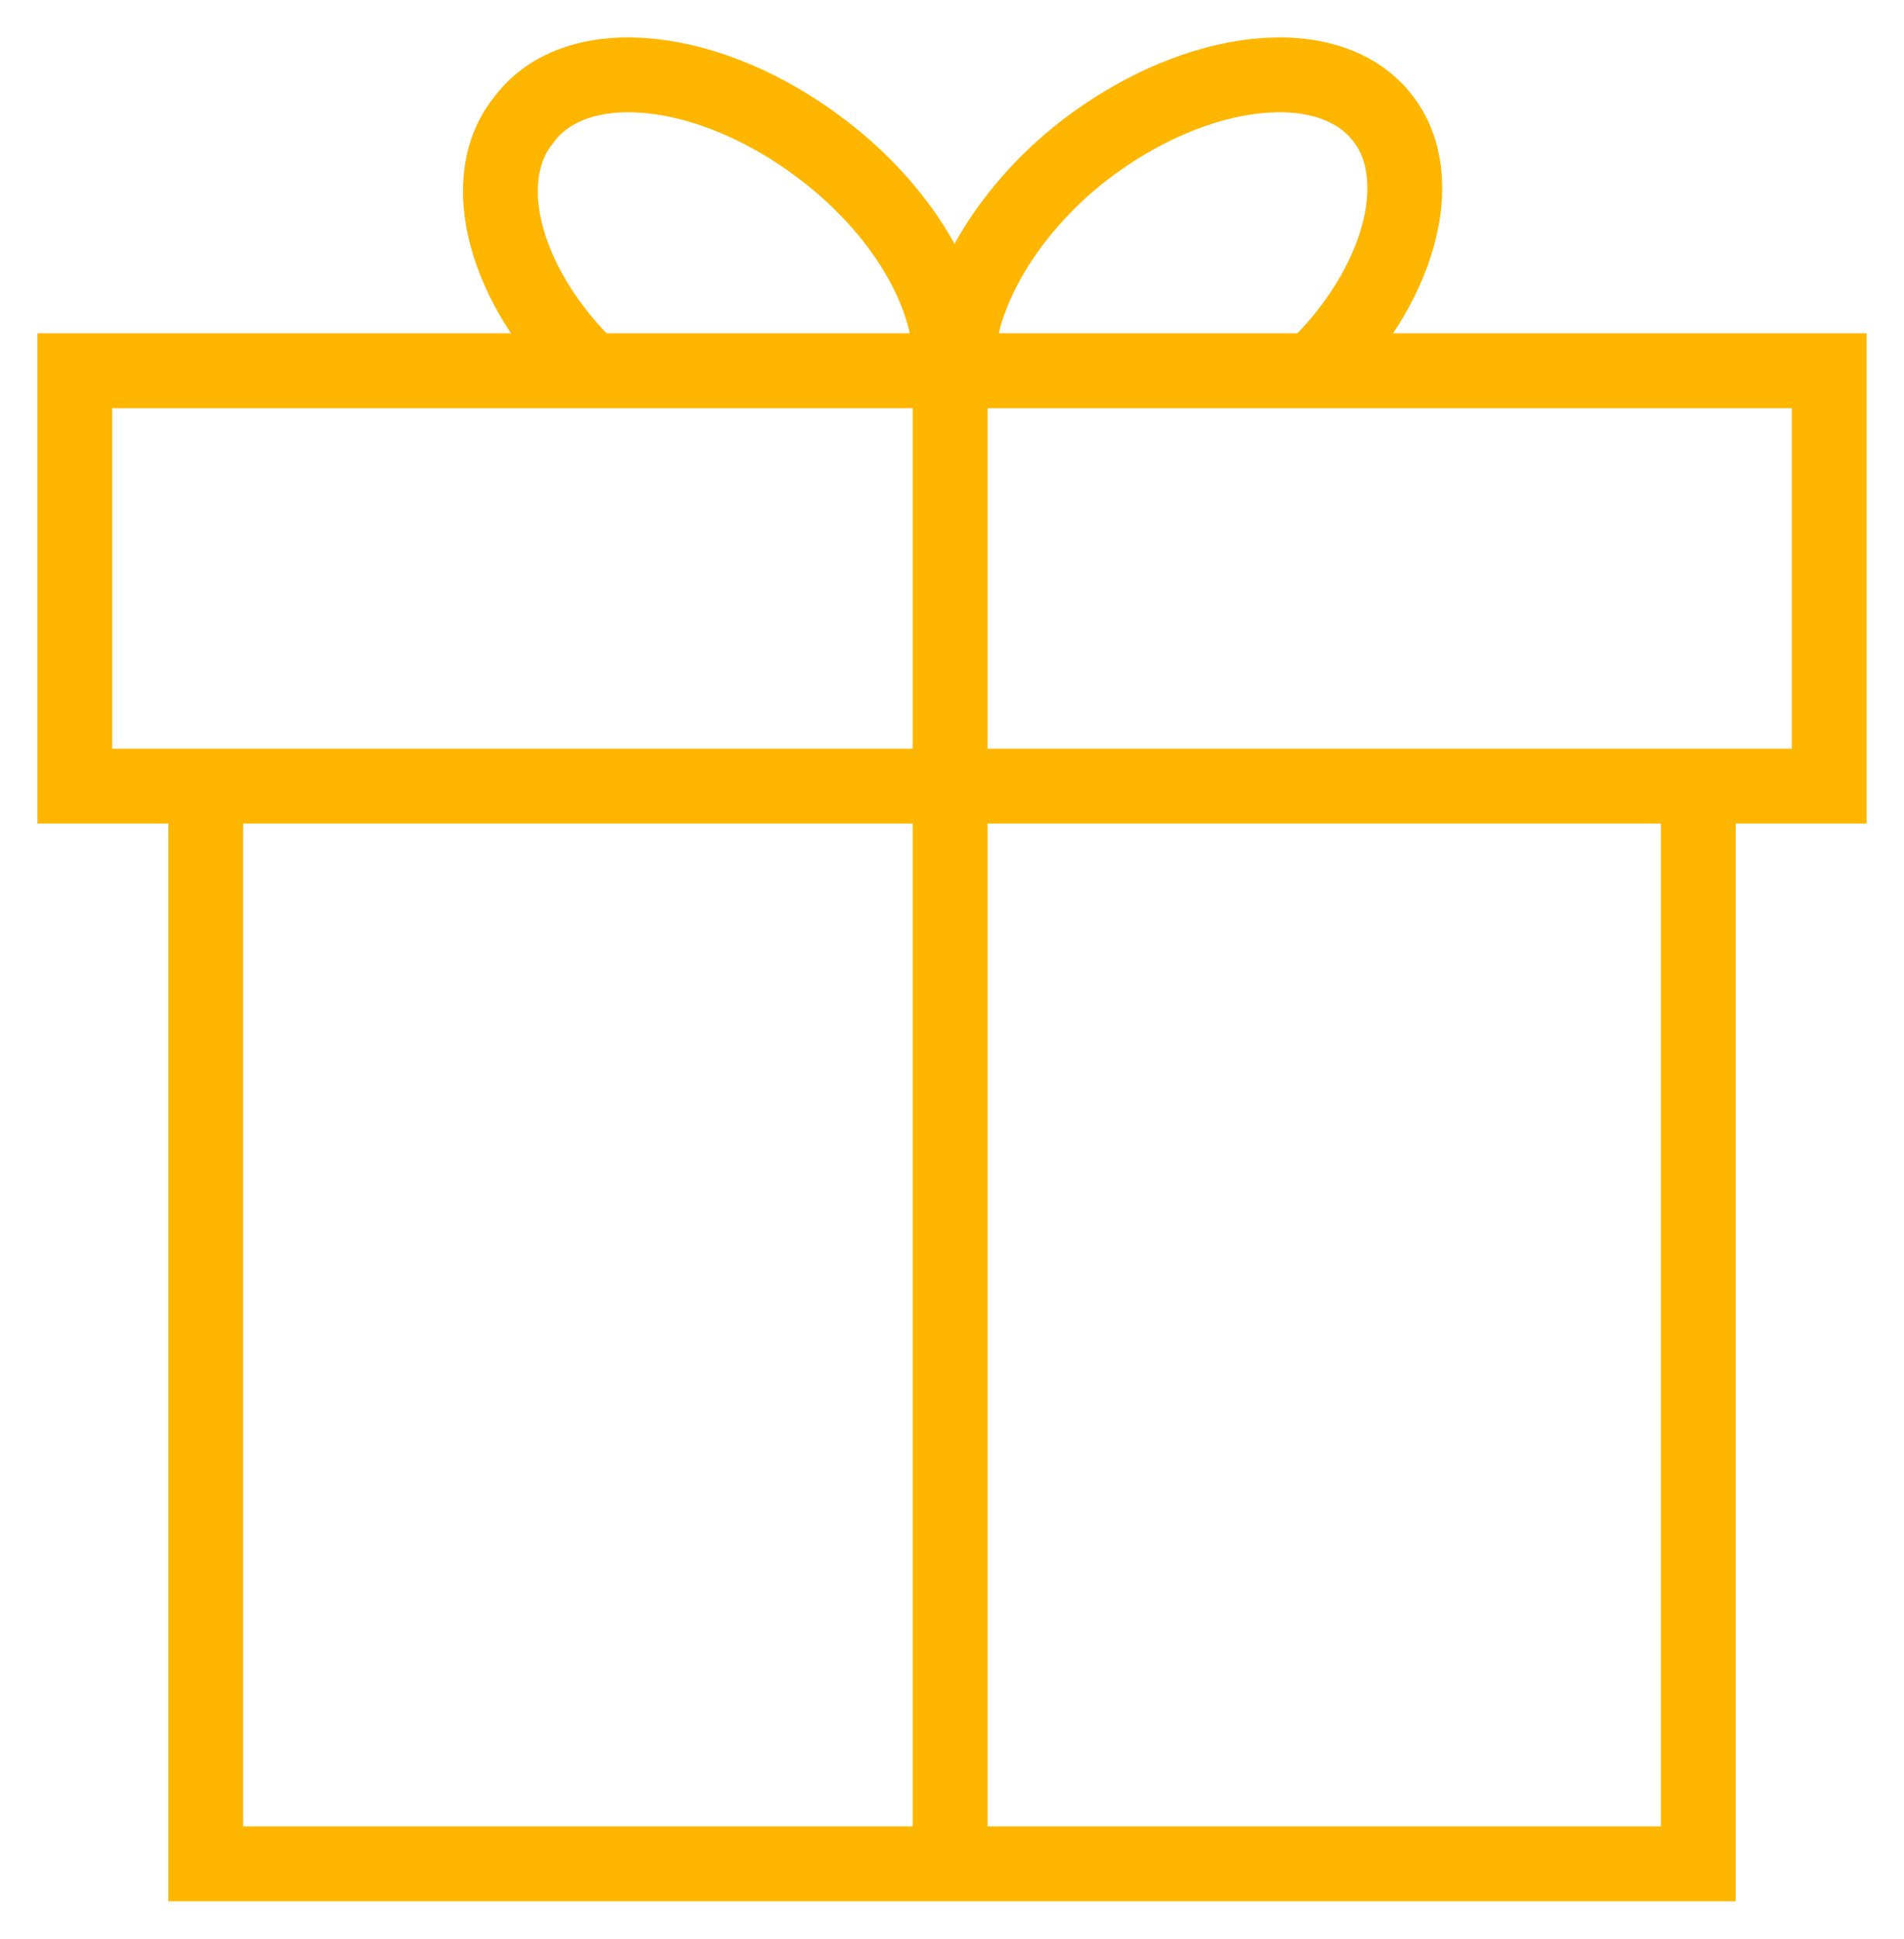
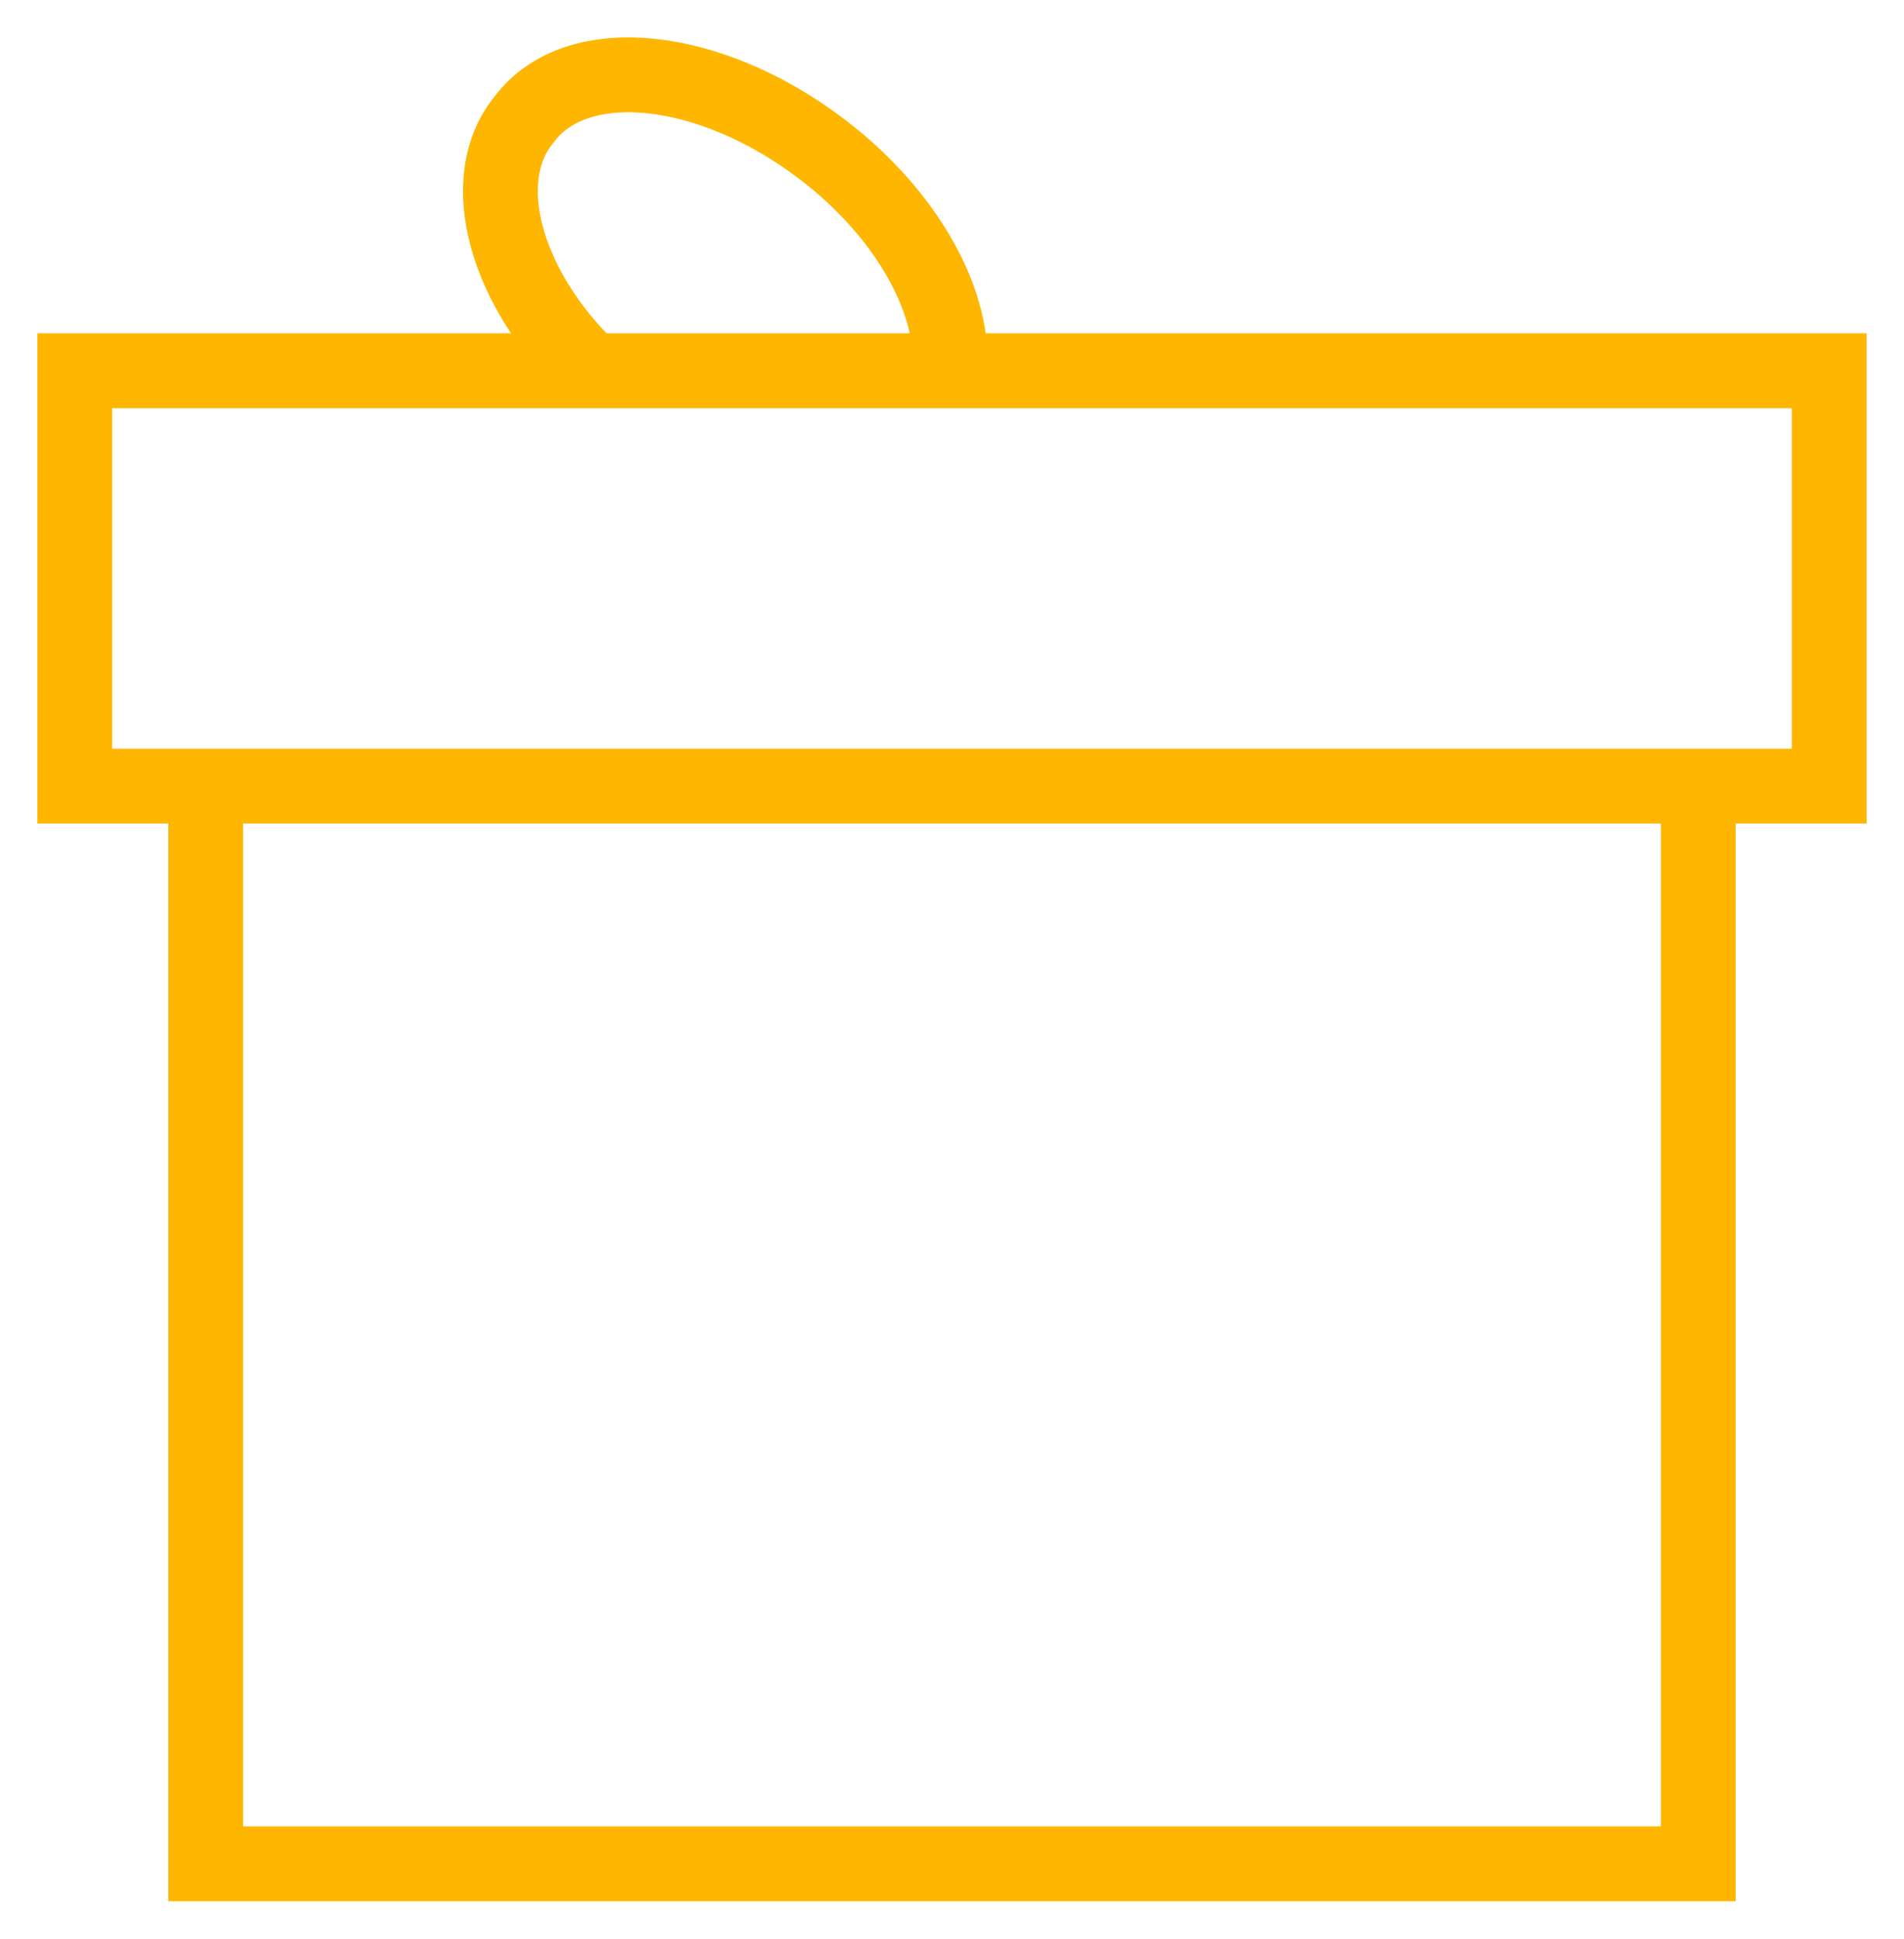
<svg xmlns="http://www.w3.org/2000/svg" viewBox="1974.55 2474.096 50.9 51.807" width="50.9" height="51.807" data-guides="{&quot;vertical&quot;:[],&quot;horizontal&quot;:[]}">
-   <path fill="rgb(255, 255, 255)" stroke="rgb(0, 0, 0)" fill-opacity="1" stroke-width="1" stroke-opacity="1" alignment-baseline="baseline" baseline-shift="baseline" color="rgb(51, 51, 51)" display="none" font-size-adjust="none" stroke-miterlimit="10" id="tSvg1545651285c" class="st2" width="50" height="50" title="Rectangle 225" d="M 1975.05 2474.803 C 1991.717 2474.803 2008.383 2474.803 2025.05 2474.803C 2025.05 2491.47 2025.05 2508.137 2025.05 2524.803C 2008.383 2524.803 1991.717 2524.803 1975.05 2524.803C 1975.05 2508.137 1975.05 2491.47 1975.05 2474.803Z" />
  <path fill="rgb(0, 0, 0)" stroke="rgb(0, 0, 0)" fill-opacity="1" stroke-width="1" stroke-opacity="1" alignment-baseline="baseline" baseline-shift="baseline" color="rgb(51, 51, 51)" display="none" font-size-adjust="none" stroke-miterlimit="10" id="tSvg2cfc215168" class="st3" title="Path 65" d="M 2024.05 2496.803 C 2021.717 2496.803 2019.383 2496.803 2017.05 2496.803C 2017.05 2489.803 2017.05 2482.803 2017.05 2475.803C 2017.05 2475.203 2016.65 2474.803 2016.05 2474.803C 2002.717 2474.803 1989.383 2474.803 1976.05 2474.803C 1975.45 2474.803 1975.05 2475.203 1975.05 2475.803C 1975.05 2486.47 1975.05 2497.137 1975.05 2507.803C 1975.05 2508.403 1975.45 2508.803 1976.05 2508.803C 1978.383 2508.803 1980.717 2508.803 1983.05 2508.803C 1983.05 2511.137 1983.05 2513.47 1983.05 2515.803C 1983.05 2516.203 1983.25 2516.503 1983.55 2516.703C 1983.75 2516.803 1983.85 2516.803 1984.05 2516.803C 1984.25 2516.803 1984.45 2516.703 1984.65 2516.603C 1988.55 2514.003 1992.45 2511.403 1996.35 2508.803C 1996.583 2508.803 1996.817 2508.803 1997.05 2508.803C 1997.05 2511.137 1997.05 2513.47 1997.05 2515.803C 1997.05 2516.403 1997.45 2516.803 1998.05 2516.803C 1999.95 2516.803 2001.85 2516.803 2003.75 2516.803C 2007.65 2519.403 2011.55 2522.003 2015.45 2524.603C 2015.65 2524.703 2015.85 2524.803 2016.05 2524.803C 2016.25 2524.803 2016.35 2524.803 2016.55 2524.703C 2016.85 2524.503 2017.05 2524.203 2017.05 2523.803C 2017.05 2521.47 2017.05 2519.137 2017.05 2516.803C 2019.383 2516.803 2021.717 2516.803 2024.05 2516.803C 2024.65 2516.803 2025.05 2516.403 2025.05 2515.803C 2025.05 2509.803 2025.05 2503.803 2025.05 2497.803C 2025.05 2497.203 2024.65 2496.803 2024.05 2496.803C 2024.05 2496.803 2024.05 2496.803 2024.05 2496.803ZM 1996.05 2506.803 C 1995.85 2506.803 1995.65 2506.903 1995.45 2507.003C 1991.983 2509.337 1988.517 2511.67 1985.05 2514.003C 1985.05 2511.937 1985.05 2509.87 1985.05 2507.803C 1985.05 2507.203 1984.65 2506.803 1984.05 2506.803C 1981.717 2506.803 1979.383 2506.803 1977.05 2506.803C 1977.05 2496.803 1977.05 2486.803 1977.05 2476.803C 1989.717 2476.803 2002.383 2476.803 2015.05 2476.803C 2015.05 2486.803 2015.05 2496.803 2015.05 2506.803C 2008.717 2506.803 2002.383 2506.803 1996.05 2506.803C 1996.05 2506.803 1996.05 2506.803 1996.05 2506.803ZM 2023.05 2514.803 C 2020.717 2514.803 2018.383 2514.803 2016.05 2514.803C 2015.45 2514.803 2015.05 2515.203 2015.05 2515.803C 2015.05 2517.837 2015.05 2519.87 2015.05 2521.903C 2011.583 2519.57 2008.117 2517.237 2004.65 2514.903C 2004.45 2514.903 2004.25 2514.803 2004.05 2514.803C 2002.383 2514.803 2000.717 2514.803 1999.05 2514.803C 1999.05 2512.803 1999.05 2510.803 1999.05 2508.803C 2004.717 2508.803 2010.383 2508.803 2016.05 2508.803C 2016.65 2508.803 2017.05 2508.403 2017.05 2507.803C 2017.05 2504.803 2017.05 2501.803 2017.05 2498.803C 2019.05 2498.803 2021.05 2498.803 2023.05 2498.803C 2023.05 2504.137 2023.05 2509.47 2023.05 2514.803C 2023.05 2514.803 2023.05 2514.803 2023.05 2514.803Z" />
  <ellipse alignment-baseline="baseline" baseline-shift="baseline" color="rgb(51, 51, 51)" display="none" font-size-adjust="none" stroke-linecap="round" stroke-linejoin="round" stroke-miterlimit="10" stroke-width="2" stroke="rgb(0, 0, 0)" class="st4" cx="1991.45" cy="2484.803" rx="14.9" ry="6" id="tSvg15b98664513" title="Ellipse 16" fill="none" fill-opacity="1" stroke-opacity="1" style="transform: rotate(0deg); transform-origin: 1991.45px 2484.803px;" />
  <path fill="none" stroke="rgb(0, 0, 0)" fill-opacity="1" stroke-width="2" stroke-opacity="1" alignment-baseline="baseline" baseline-shift="baseline" color="rgb(51, 51, 51)" display="none" font-size-adjust="none" stroke-linecap="round" stroke-linejoin="round" stroke-miterlimit="10" class="st4" id="tSvg16f1748de53" title="Path 66" d="M 1999.25 2499.103 C 1996.95 2499.703 1994.35 2500.003 1991.55 2500.003C 1983.35 2500.003 1976.65 2497.303 1976.65 2494.003" />
-   <line alignment-baseline="baseline" baseline-shift="baseline" color="rgb(51, 51, 51)" display="none" font-size-adjust="none" stroke-linecap="round" stroke-linejoin="round" stroke-miterlimit="10" stroke-width="2" stroke="rgb(0, 0, 0)" class="st4" x1="2006.35" y1="2484.803" x2="2006.35" y2="2491.103" id="tSvg6eecb3405a" title="Line 40" fill="none" fill-opacity="1" stroke-opacity="1" style="transform-origin: 2006.35px 2487.953px;" />
  <line alignment-baseline="baseline" baseline-shift="baseline" color="rgb(51, 51, 51)" display="none" font-size-adjust="none" stroke-linecap="round" stroke-linejoin="round" stroke-miterlimit="10" stroke-width="2" stroke="rgb(0, 0, 0)" class="st4" x1="1976.55" y1="2484.803" x2="1976.55" y2="2493.703" id="tSvg152a2465557" title="Line 41" fill="none" fill-opacity="1" stroke-opacity="1" style="transform-origin: 1976.55px 2489.253px;" />
  <path fill="none" stroke="rgb(0, 0, 0)" fill-opacity="1" stroke-width="2" stroke-opacity="1" alignment-baseline="baseline" baseline-shift="baseline" color="rgb(51, 51, 51)" display="none" font-size-adjust="none" stroke-linecap="round" stroke-linejoin="round" stroke-miterlimit="10" class="st4" id="tSvg866e045682" title="Path 67" d="M 2001.25 2508.003 C 1998.65 2509.003 1995.35 2509.603 1991.55 2509.603C 1983.35 2509.603 1976.65 2506.903 1976.65 2503.603" />
  <line alignment-baseline="baseline" baseline-shift="baseline" color="rgb(51, 51, 51)" display="none" font-size-adjust="none" stroke-linecap="round" stroke-linejoin="round" stroke-miterlimit="10" stroke-width="2" stroke="rgb(0, 0, 0)" class="st4" x1="1976.55" y1="2494.303" x2="1976.55" y2="2503.203" id="tSvg3129220060" title="Line 42" fill="none" fill-opacity="1" stroke-opacity="1" style="transform-origin: 1976.55px 2498.753px;" />
  <path fill="none" stroke="rgb(0, 0, 0)" fill-opacity="1" stroke-width="2" stroke-opacity="1" alignment-baseline="baseline" baseline-shift="baseline" color="rgb(51, 51, 51)" display="none" font-size-adjust="none" stroke-linecap="round" stroke-linejoin="round" stroke-miterlimit="10" class="st4" id="tSvg138ee856d77" title="Path 68" d="M 2005.15 2515.403 C 2002.85 2517.603 1997.55 2519.103 1991.45 2519.103C 1983.25 2519.103 1976.55 2516.403 1976.55 2513.103" />
  <line alignment-baseline="baseline" baseline-shift="baseline" color="rgb(51, 51, 51)" display="none" font-size-adjust="none" stroke-linecap="round" stroke-linejoin="round" stroke-miterlimit="10" stroke-width="2" stroke="rgb(0, 0, 0)" class="st4" x1="1976.55" y1="2504.003" x2="1976.55" y2="2512.803" id="tSvg176b91f2770" title="Line 43" fill="none" fill-opacity="1" stroke-opacity="1" style="transform-origin: 1976.55px 2508.403px;" />
-   <path fill="none" stroke="rgb(0, 0, 0)" fill-opacity="1" stroke-width="2" stroke-opacity="1" alignment-baseline="baseline" baseline-shift="baseline" color="rgb(51, 51, 51)" display="none" font-size-adjust="none" stroke-linecap="round" stroke-linejoin="round" stroke-miterlimit="10" class="st4" id="tSvg37f59aa165" title="Path 69" d="M 2009.65 2489.703 C 2006.95 2490.903 2004.25 2492.103 2001.55 2493.303C 2001.45 2493.337 2001.35 2493.37 2001.25 2493.403C 1998.25 2494.803 1998.45 2502.003 2001.85 2509.503C 2005.25 2517.003 2010.35 2522.003 2013.45 2520.703C 2013.55 2520.67 2013.65 2520.637 2013.75 2520.603C 2016.45 2519.403 2019.15 2518.203 2021.85 2517.003" />
  <ellipse alignment-baseline="baseline" baseline-shift="baseline" color="rgb(51, 51, 51)" display="none" font-size-adjust="none" stroke-linecap="round" stroke-linejoin="round" stroke-miterlimit="10" stroke-width="2" stroke="rgb(0, 0, 0)" transform="none" class="st4" cx="2015.75" cy="2503.303" rx="6" ry="14.9" id="tSvgee83a52261" title="Ellipse 17" fill="none" fill-opacity="1" stroke-opacity="1" style="transform: rotate(0deg); transform-origin: 2015.75px 2503.303px;" />
  <path fill="none" stroke="rgb(0, 0, 0)" fill-opacity="1" stroke-width="2" stroke-opacity="1" alignment-baseline="baseline" baseline-shift="baseline" color="rgb(51, 51, 51)" display="none" font-size-adjust="none" stroke-linecap="round" stroke-linejoin="round" stroke-miterlimit="10" class="st5" id="tSvg1279aff131" title="Path 70" d="M 1989.75 2481.203 C 1991.25 2481.803 1992.15 2482.703 1992.15 2483.703C 1992.15 2484.703 1991.25 2485.603 1989.85 2486.203C 1985.383 2486.203 1980.917 2486.203 1976.45 2486.203C 1976.45 2490.703 1976.45 2495.203 1976.45 2499.703C 1976.45 2499.703 1976.45 2499.703 1976.45 2499.703C 1977.05 2501.103 1977.95 2502.003 1978.95 2502.003C 1979.95 2502.003 1980.85 2501.103 1981.45 2499.603C 1981.45 2499.603 1981.45 2499.603 1981.45 2499.603C 1981.95 2498.803 1982.55 2498.403 1983.25 2498.403C 1984.95 2498.403 1986.35 2501.303 1986.35 2504.803C 1986.35 2508.303 1984.95 2511.203 1983.25 2511.203C 1982.55 2511.203 1981.95 2510.703 1981.45 2509.903C 1981.45 2509.903 1981.45 2509.903 1981.45 2509.903C 1980.85 2508.503 1979.95 2507.603 1978.95 2507.603C 1977.95 2507.603 1977.05 2508.503 1976.45 2510.003C 1976.45 2510.003 1976.45 2510.003 1976.45 2510.003C 1976.45 2514.437 1976.45 2518.87 1976.45 2523.303C 1980.95 2523.303 1985.45 2523.303 1989.95 2523.303C 1991.35 2522.703 1992.25 2521.803 1992.25 2520.803C 1992.25 2519.803 1991.25 2518.903 1989.85 2518.303C 1989.85 2518.303 1989.85 2518.303 1989.85 2518.303C 1989.15 2517.803 1988.65 2517.203 1988.65 2516.503C 1988.65 2514.803 1991.55 2513.403 1995.05 2513.403C 1998.55 2513.403 2001.45 2514.803 2001.45 2516.503C 2001.45 2517.203 2000.95 2517.803 2000.15 2518.303C 2000.15 2518.303 2000.15 2518.303 2000.15 2518.303C 1998.75 2518.903 1997.85 2519.803 1997.85 2520.803C 1997.85 2521.803 1998.75 2522.703 2000.25 2523.303C 2004.683 2523.303 2009.117 2523.303 2013.55 2523.303C 2013.55 2518.837 2013.55 2514.37 2013.55 2509.903C 2014.15 2508.403 2015.05 2507.503 2016.05 2507.503C 2017.05 2507.503 2018.15 2508.503 2018.85 2509.903C 2018.85 2509.903 2018.85 2509.903 2018.85 2509.903C 2019.35 2510.703 2019.95 2511.103 2020.65 2511.103C 2022.35 2511.103 2023.75 2508.203 2023.75 2504.703C 2023.75 2501.203 2022.35 2498.303 2020.65 2498.303C 2020.05 2498.303 2019.45 2498.703 2018.95 2499.403C 2018.35 2500.903 2017.05 2501.803 2016.05 2501.803C 2015.05 2501.803 2014.15 2500.903 2013.55 2499.503C 2013.55 2495.07 2013.55 2490.637 2013.55 2486.203C 2009.217 2486.203 2004.883 2486.203 2000.55 2486.203C 2000.45 2486.203 2000.35 2486.203 2000.25 2486.203C 1998.75 2485.603 1997.85 2484.703 1997.85 2483.703C 1997.85 2482.703 1998.75 2481.903 2000.15 2481.203C 2000.15 2481.203 2000.15 2481.203 2000.15 2481.203C 2000.95 2480.703 2001.45 2480.003 2001.45 2479.303C 2001.45 2477.603 1998.55 2476.203 1995.05 2476.203C 1991.55 2476.203 1988.65 2477.603 1988.65 2479.303C 1988.55 2480.003 1989.05 2480.603 1989.75 2481.203C 1989.75 2481.203 1989.75 2481.203 1989.75 2481.203Z" />
  <path fill="none" stroke="#ffb600" fill-opacity="1" stroke-width="2" stroke-opacity="1" alignment-baseline="baseline" baseline-shift="baseline" color="rgb(51, 51, 51)" font-size-adjust="none" stroke-miterlimit="10" class="st6" id="tSvg1358fc67e67" title="Path 71" d="M 2019.95 2495.103 C 2019.95 2504.703 2019.95 2514.303 2019.95 2523.903C 2006.65 2523.903 1993.35 2523.903 1980.05 2523.903C 1980.05 2514.303 1980.05 2504.703 1980.05 2495.103" />
  <path fill="none" stroke="#ffb600" fill-opacity="1" stroke-width="2" stroke-opacity="1" alignment-baseline="baseline" baseline-shift="baseline" color="rgb(51, 51, 51)" font-size-adjust="none" stroke-miterlimit="10" x="1.5" y="9.2" class="st6" width="46.9" height="11.1" id="tSvg10238c694c5" title="Rectangle 226" d="M 1976.55 2484.003 C 1992.183 2484.003 2007.817 2484.003 2023.45 2484.003C 2023.45 2487.703 2023.45 2491.403 2023.45 2495.103C 2007.817 2495.103 1992.183 2495.103 1976.55 2495.103C 1976.55 2491.403 1976.55 2487.703 1976.55 2484.003Z" />
-   <line alignment-baseline="baseline" baseline-shift="baseline" color="rgb(51, 51, 51)" font-size-adjust="none" stroke-miterlimit="10" stroke-width="2" stroke="#ffb600" class="st6" x1="1999.95" y1="2484.003" x2="1999.95" y2="2523.903" id="tSvg96899467c3" title="Line 44" fill="none" fill-opacity="1" stroke-opacity="1" style="transform-origin: 1999.95px 2503.953px;" />
  <path fill="none" stroke="#ffb600" fill-opacity="1" stroke-width="2" stroke-opacity="1" alignment-baseline="baseline" baseline-shift="baseline" color="rgb(51, 51, 51)" font-size-adjust="none" stroke-miterlimit="10" class="st6" id="tSvg8c2b1ea278" title="Path 72" d="M 1990.35 2484.003 C 1988.05 2481.803 1987.25 2478.903 1988.55 2477.303C 1989.95 2475.403 1993.55 2475.803 1996.55 2478.103C 1998.65 2479.703 1999.95 2481.903 1999.95 2483.703" />
-   <path fill="none" stroke="#ffb600" fill-opacity="1" stroke-width="2" stroke-opacity="1" alignment-baseline="baseline" baseline-shift="baseline" color="rgb(51, 51, 51)" font-size-adjust="none" stroke-miterlimit="10" class="st6" id="tSvg15d25d44286" title="Path 73" d="M 2009.65 2484.003 C 2011.95 2481.803 2012.75 2478.903 2011.55 2477.303C 2010.15 2475.403 2006.55 2475.803 2003.55 2478.103C 2001.35 2479.803 2000.05 2482.203 2000.15 2484.003" />
  <defs />
</svg>